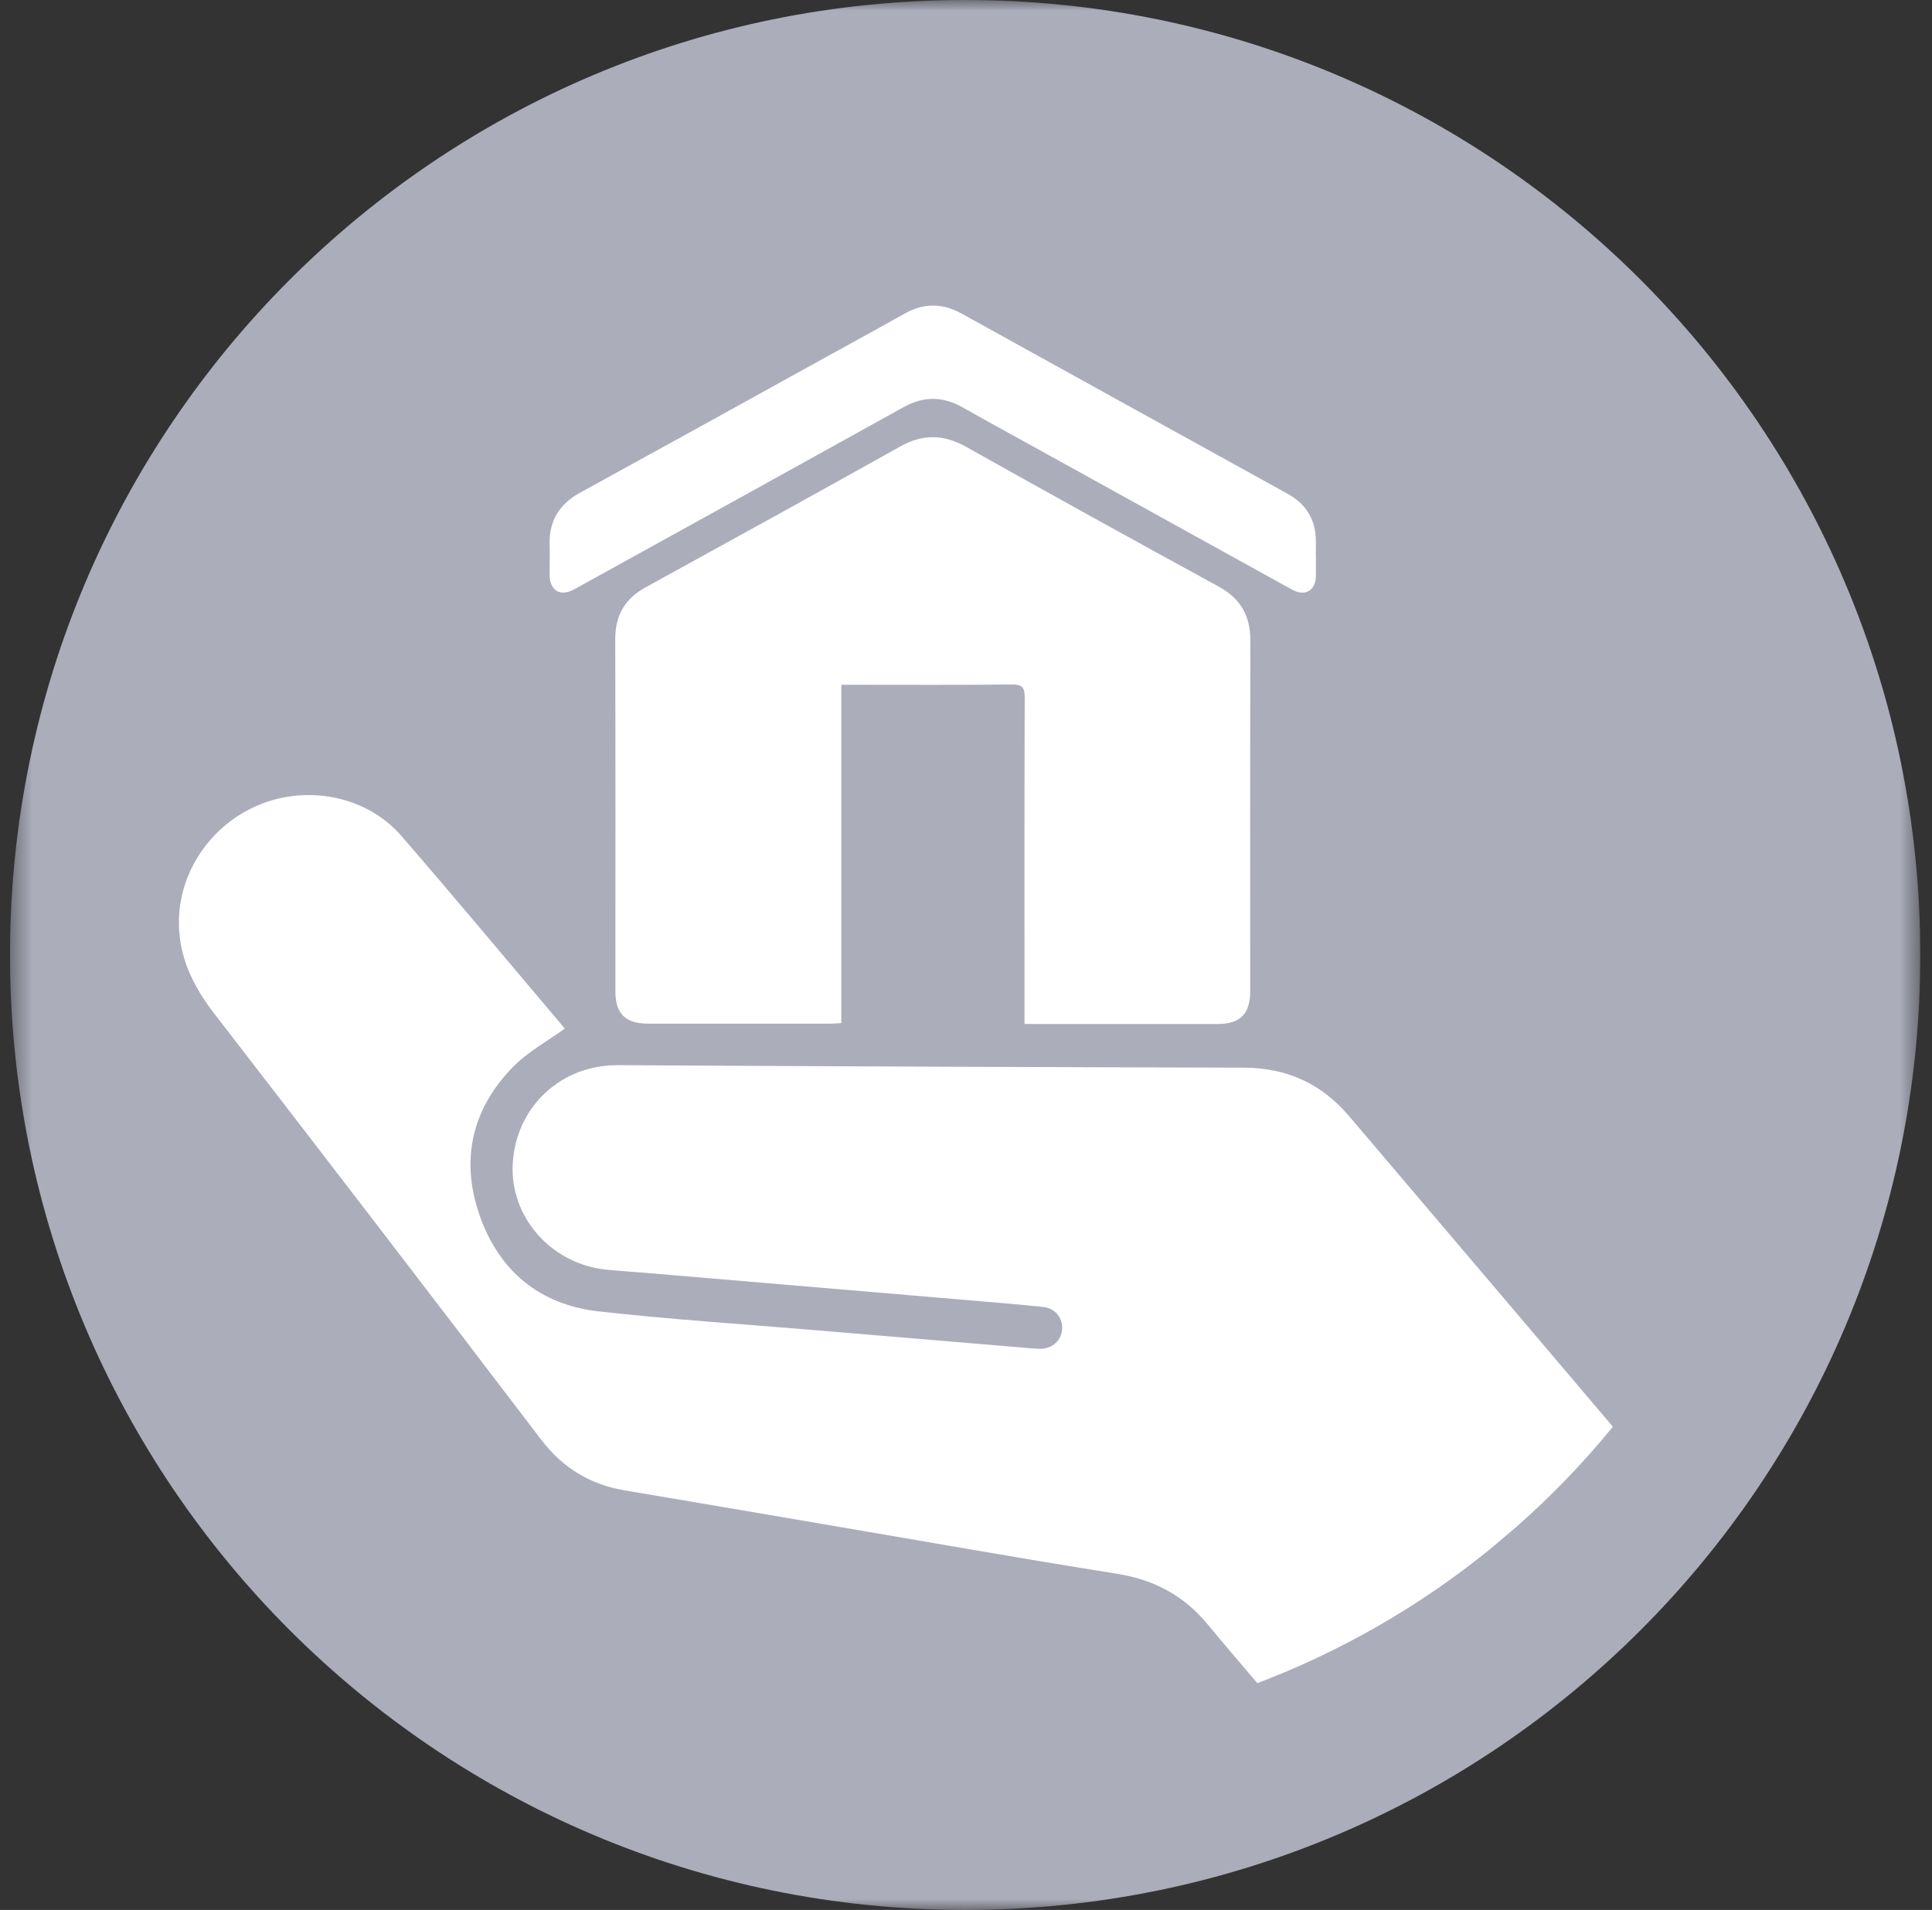
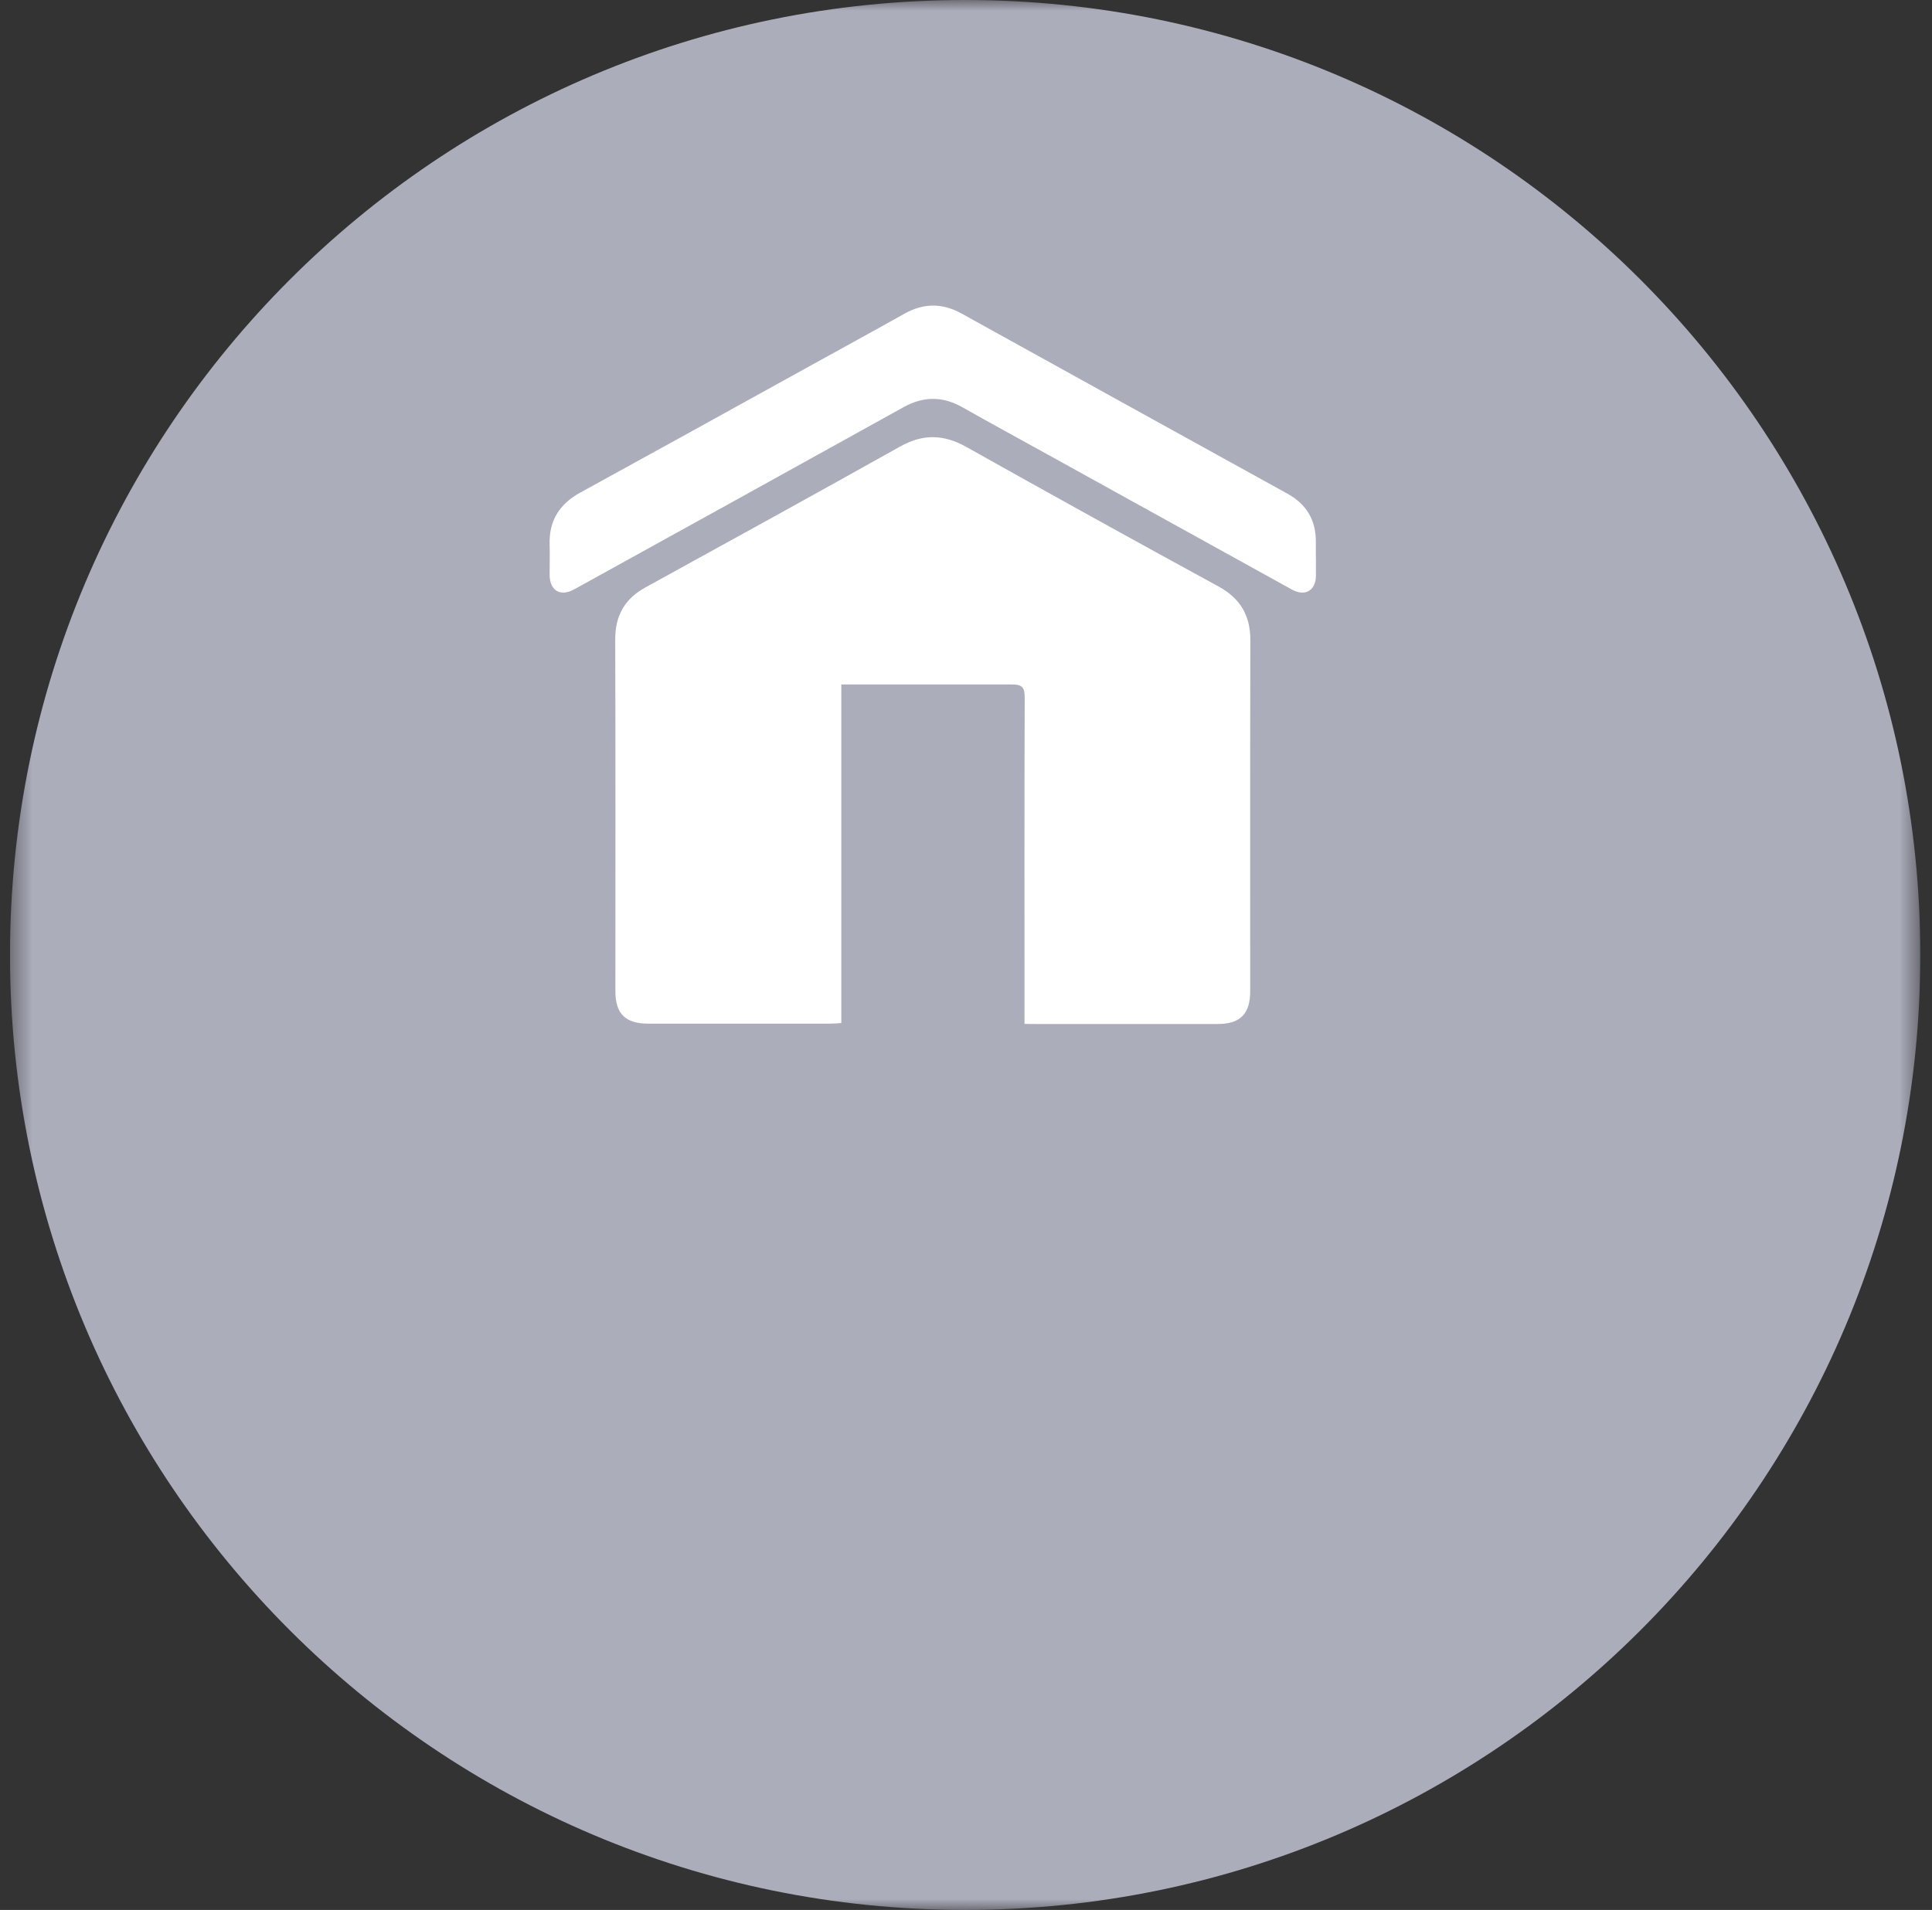
<svg xmlns="http://www.w3.org/2000/svg" width="89" height="88" viewBox="0 0 89 88" fill="none">
  <rect x="0" y="0" width="89" height="88" fill="#333333" stroke="none" />
  <g clip-path="url(#clip0_1373_551)">
    <mask id="mask0_1373_551" style="mask-type:luminance" maskUnits="userSpaceOnUse" x="0" y="0" width="89" height="88">
      <path d="M88.461 0H0.461V88H88.461V0Z" fill="white" />
    </mask>
    <g mask="url(#mask0_1373_551)">
      <path d="M44.461 88C68.761 88 88.461 68.3 88.461 44C88.461 19.7 68.761 0 44.461 0C20.16 0 0.461 19.7 0.461 44C0.461 68.3 20.16 88 44.461 88Z" fill="#ABADBB" />
-       <path d="M74.3 65.737C72.985 64.185 71.669 62.634 70.353 61.084C67.616 57.862 64.88 54.641 62.143 51.42C60.873 49.925 59.272 49.198 57.296 49.193C47.682 49.17 38.069 49.131 28.457 49.078C25.837 49.066 23.772 50.993 23.62 53.611C23.478 56.069 25.393 58.244 27.934 58.5C28.534 58.561 29.137 58.595 29.739 58.647C34.568 59.055 39.397 59.464 44.227 59.874C45.509 59.984 46.792 60.084 48.071 60.22C48.321 60.243 48.551 60.364 48.711 60.556C48.872 60.748 48.95 60.996 48.928 61.245C48.886 61.764 48.486 62.135 47.933 62.146C47.694 62.142 47.456 62.127 47.22 62.099C44.022 61.831 40.825 61.563 37.627 61.294C34.27 61.01 30.906 60.798 27.56 60.419C24.861 60.113 22.988 58.561 22.094 55.996C21.2 53.432 21.74 51.082 23.649 49.143C24.324 48.457 25.209 47.976 26.018 47.393C25.953 47.316 25.814 47.148 25.672 46.981C23.28 44.155 20.912 41.308 18.486 38.511C16.961 36.752 14.373 36.181 12.149 36.999C9.881 37.833 8.314 39.984 8.244 42.33C8.194 44.024 8.871 45.409 9.891 46.729C14.933 53.254 19.953 59.797 24.95 66.359C25.922 67.627 27.187 68.4 28.766 68.667C31.805 69.18 34.843 69.697 37.879 70.217C42.4 70.985 46.923 71.791 51.453 72.51C53.161 72.783 54.538 73.517 55.629 74.838C56.277 75.623 56.939 76.394 57.597 77.172L57.921 77.552C61.777 76.087 65.377 74.018 68.584 71.423L69.838 70.365C71.45 68.947 72.942 67.399 74.3 65.737Z" fill="white" />
-       <path d="M47.195 47.177V46.506C47.195 41.723 47.188 36.939 47.204 32.155C47.204 31.691 47.112 31.532 46.607 31.538C44.176 31.567 41.746 31.551 39.313 31.551H38.756V47.138C38.545 47.149 38.378 47.165 38.211 47.165C35.43 47.165 32.649 47.165 29.868 47.165C28.808 47.165 28.349 46.711 28.349 45.668C28.349 40.264 28.358 34.861 28.341 29.457C28.341 28.355 28.784 27.584 29.744 27.059C33.655 24.908 37.566 22.758 41.46 20.577C42.512 19.987 43.466 20.004 44.513 20.592C48.377 22.76 52.255 24.906 56.145 27.029C57.144 27.577 57.601 28.369 57.599 29.502C57.585 34.89 57.593 40.277 57.592 45.665C57.592 46.718 57.133 47.181 56.089 47.181C53.292 47.181 50.495 47.181 47.698 47.181L47.195 47.177Z" fill="white" />
+       <path d="M47.195 47.177V46.506C47.195 41.723 47.188 36.939 47.204 32.155C47.204 31.691 47.112 31.532 46.607 31.538H38.756V47.138C38.545 47.149 38.378 47.165 38.211 47.165C35.43 47.165 32.649 47.165 29.868 47.165C28.808 47.165 28.349 46.711 28.349 45.668C28.349 40.264 28.358 34.861 28.341 29.457C28.341 28.355 28.784 27.584 29.744 27.059C33.655 24.908 37.566 22.758 41.46 20.577C42.512 19.987 43.466 20.004 44.513 20.592C48.377 22.76 52.255 24.906 56.145 27.029C57.144 27.577 57.601 28.369 57.599 29.502C57.585 34.89 57.593 40.277 57.592 45.665C57.592 46.718 57.133 47.181 56.089 47.181C53.292 47.181 50.495 47.181 47.698 47.181L47.195 47.177Z" fill="white" />
      <path d="M60.62 25.676C60.62 25.962 60.623 26.248 60.62 26.534C60.609 27.214 60.115 27.497 59.521 27.168C55.768 25.094 52.015 23.019 48.262 20.942C46.956 20.22 45.644 19.505 44.344 18.77C43.437 18.255 42.551 18.246 41.631 18.756C36.575 21.561 31.516 24.36 26.453 27.153C25.814 27.507 25.32 27.218 25.319 26.475C25.319 26.015 25.332 25.553 25.319 25.093C25.285 23.991 25.772 23.222 26.732 22.695C30.283 20.746 33.83 18.79 37.373 16.827C38.805 16.036 40.241 15.253 41.668 14.452C42.55 13.956 43.412 13.958 44.295 14.446C49.297 17.217 54.302 19.983 59.309 22.747C60.184 23.229 60.62 23.961 60.616 24.959C60.616 25.197 60.616 25.435 60.616 25.672L60.62 25.676Z" fill="white" />
    </g>
  </g>
  <defs>
    <clipPath id="clip0_1373_551">
      <rect width="88" height="88" fill="white" transform="translate(0.461)" />
    </clipPath>
  </defs>
</svg>